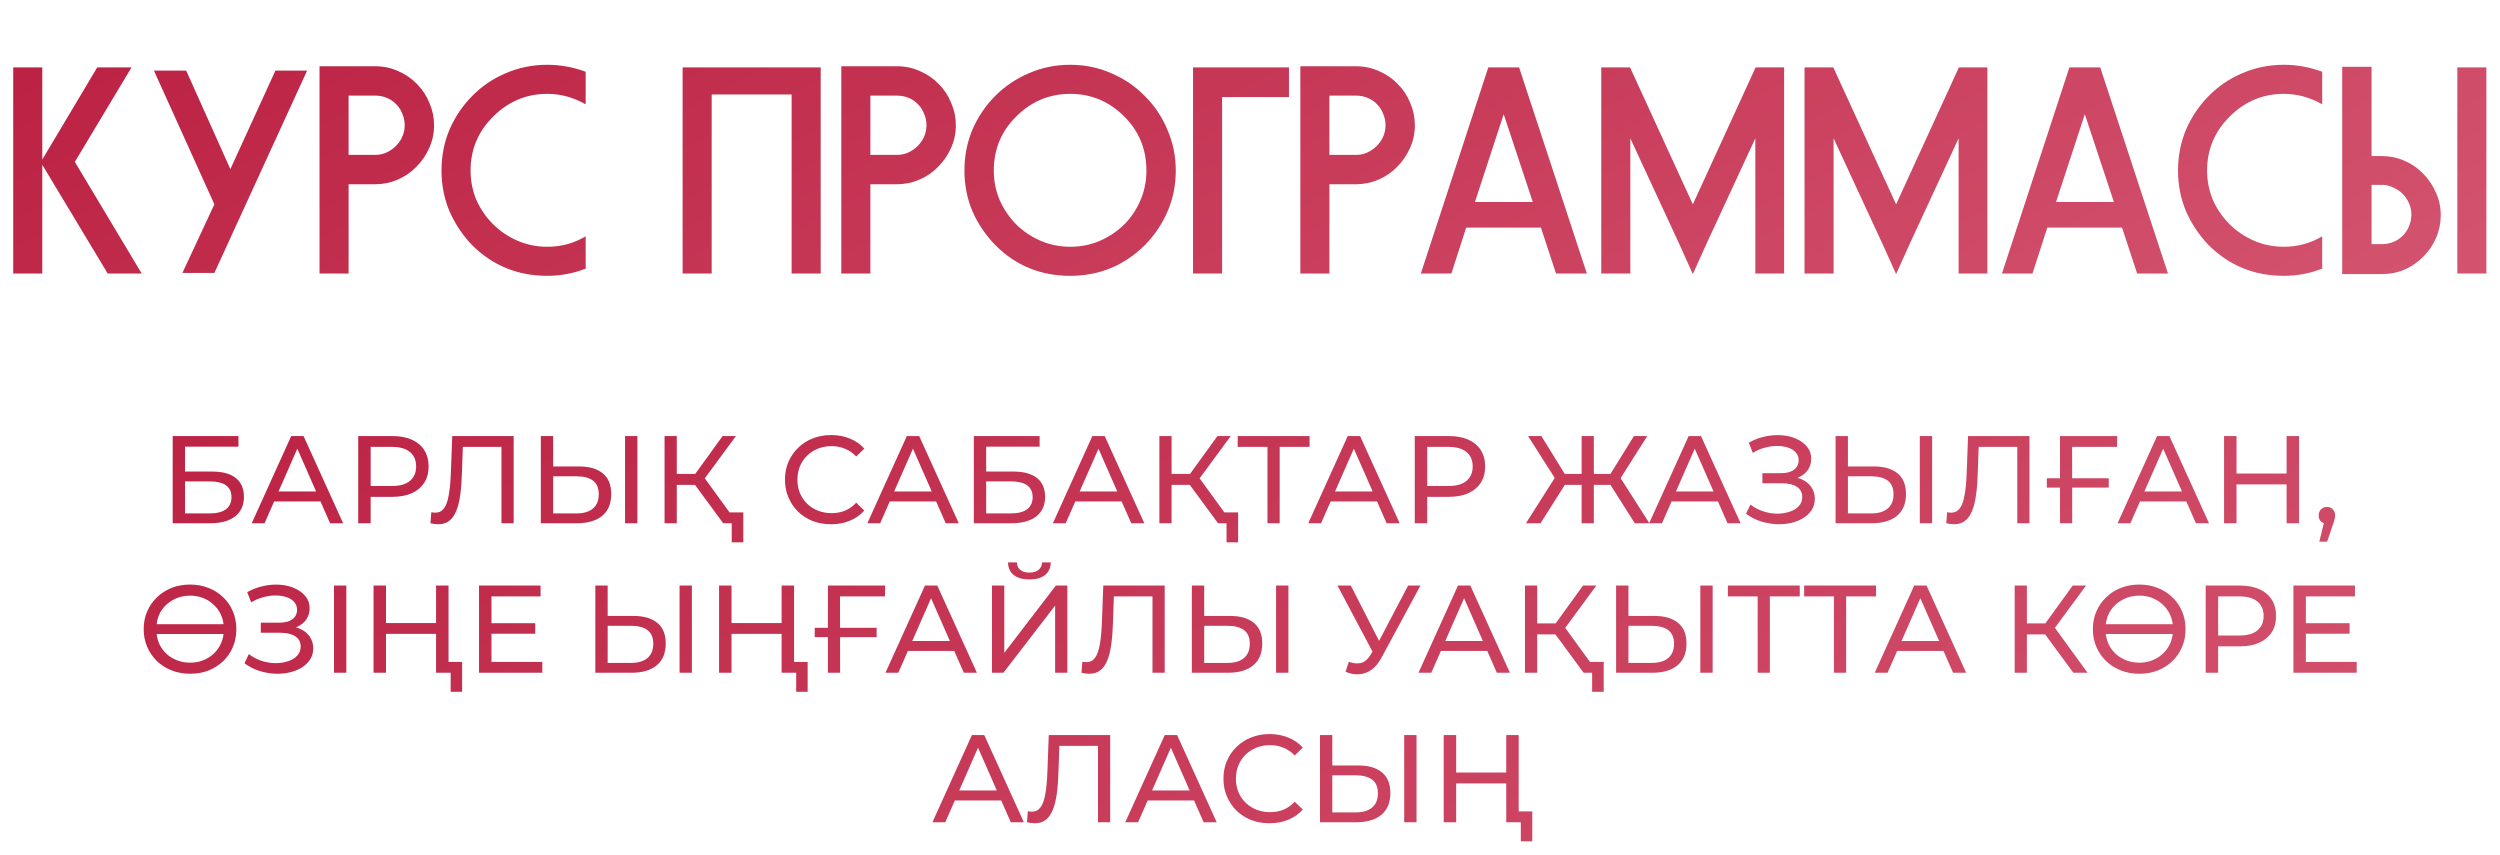
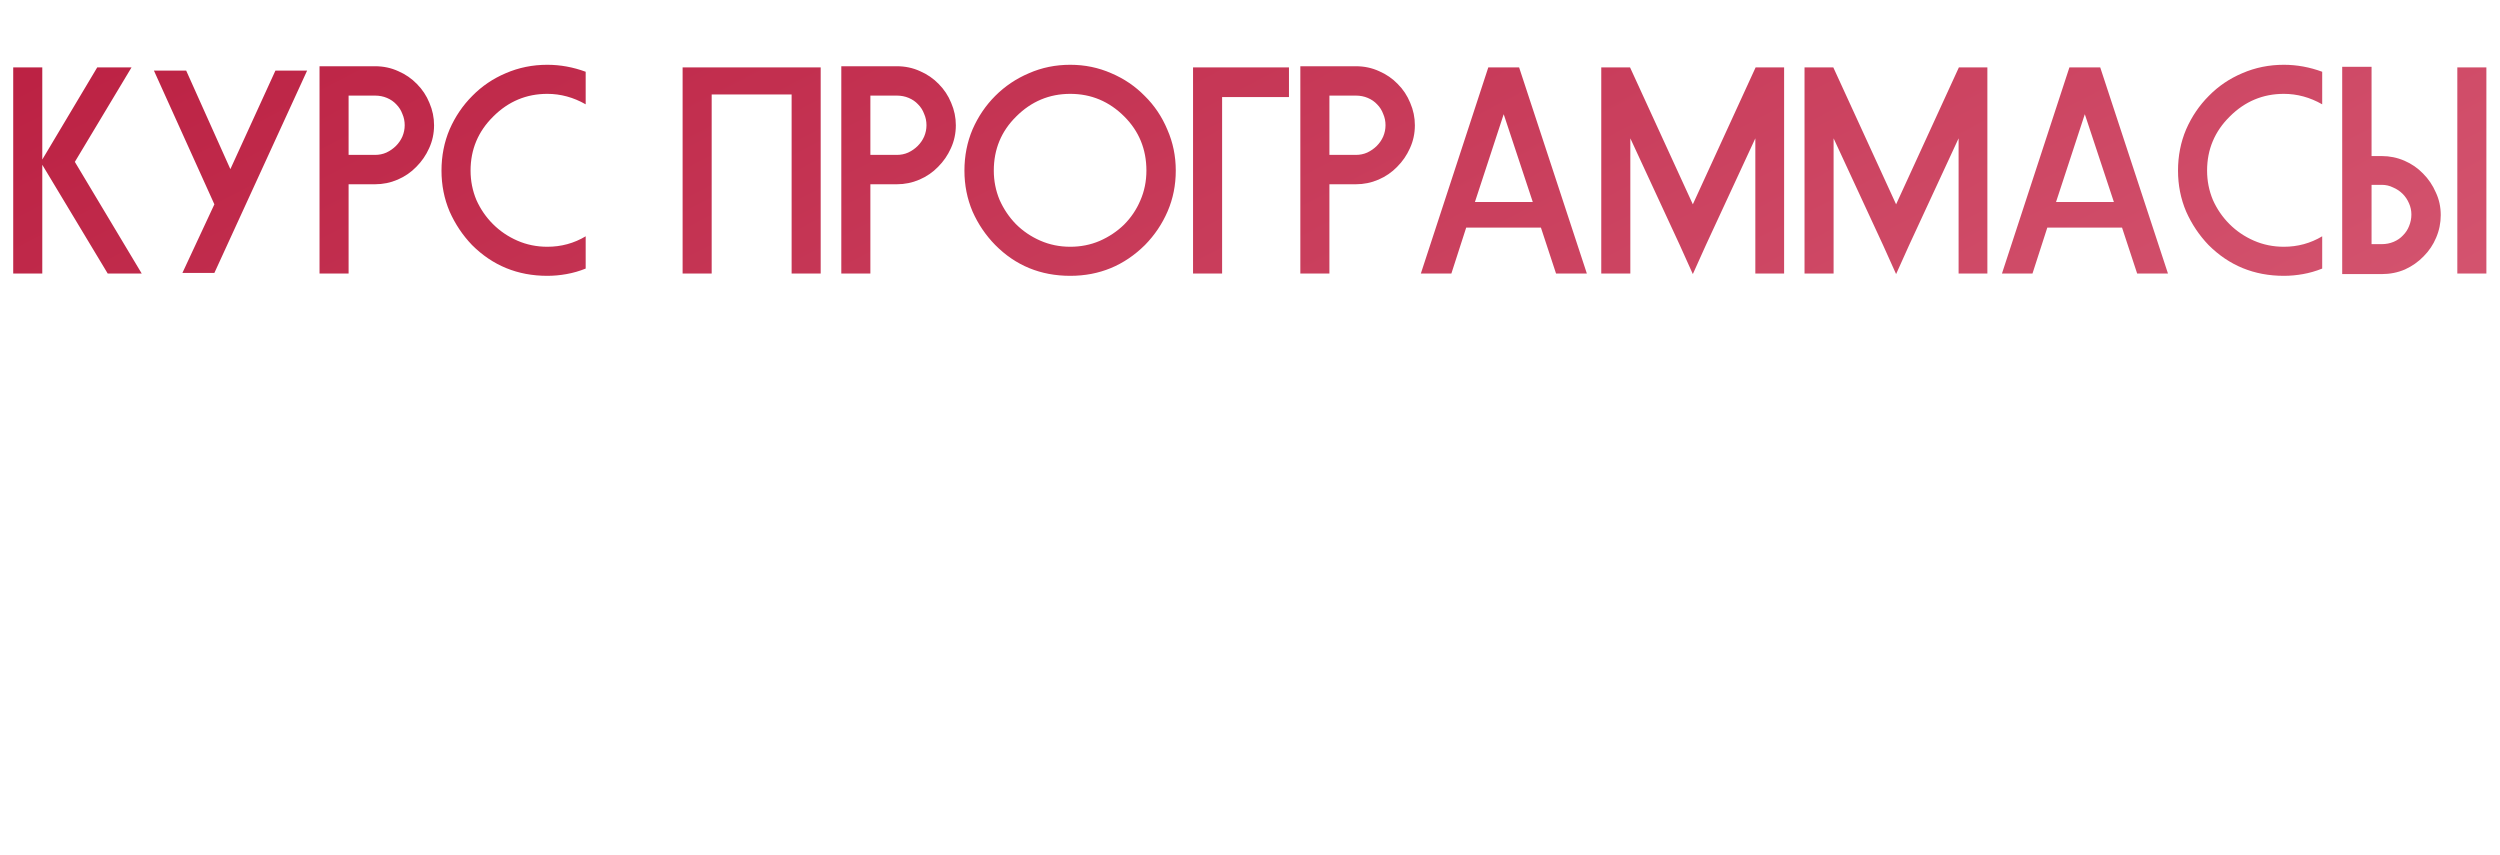
<svg xmlns="http://www.w3.org/2000/svg" width="301" height="103" viewBox="0 0 301 103" fill="none">
  <path d="M15.836 8.115L9.011 19.49L17.061 32.93H12.966L5.091 19.84V32.93H1.591V8.115H5.091V19.21L11.706 8.115H15.836ZM21.962 32.86L25.811 24.6L18.532 8.5H22.416L27.736 20.365L33.161 8.5H36.977L25.811 32.86H21.962ZM41.971 18.65H45.156C45.646 18.65 46.101 18.557 46.521 18.37C46.964 18.16 47.349 17.892 47.676 17.565C48.002 17.238 48.259 16.865 48.446 16.445C48.632 16.002 48.726 15.547 48.726 15.08C48.726 14.59 48.632 14.135 48.446 13.715C48.282 13.272 48.037 12.887 47.711 12.56C47.407 12.233 47.034 11.977 46.591 11.79C46.147 11.603 45.669 11.51 45.156 11.51H41.971V18.65ZM41.971 22.185V32.93H38.471V7.975H45.156C46.159 7.975 47.092 8.173 47.956 8.57C48.819 8.943 49.566 9.457 50.196 10.11C50.849 10.763 51.351 11.522 51.701 12.385C52.074 13.248 52.261 14.147 52.261 15.08C52.261 16.06 52.062 16.982 51.666 17.845C51.292 18.685 50.779 19.432 50.126 20.085C49.496 20.738 48.749 21.252 47.886 21.625C47.022 21.998 46.112 22.185 45.156 22.185H41.971ZM65.896 7.8C67.459 7.8 68.999 8.08 70.516 8.64V12.56C69.046 11.72 67.506 11.3 65.896 11.3C63.376 11.3 61.206 12.21 59.386 14.03C57.566 15.827 56.656 17.997 56.656 20.54C56.656 21.777 56.889 22.955 57.356 24.075C57.846 25.172 58.511 26.14 59.351 26.98C60.191 27.82 61.171 28.485 62.291 28.975C63.411 29.465 64.612 29.71 65.896 29.71C67.576 29.71 69.116 29.29 70.516 28.45V32.335C69.769 32.638 68.999 32.86 68.206 33C67.436 33.14 66.666 33.21 65.896 33.21C62.326 33.21 59.304 31.973 56.831 29.5C55.711 28.333 54.812 26.992 54.136 25.475C53.482 23.935 53.156 22.29 53.156 20.54C53.156 18.767 53.482 17.11 54.136 15.57C54.812 14.03 55.722 12.688 56.866 11.545C58.009 10.378 59.351 9.468 60.891 8.815C62.454 8.138 64.122 7.8 65.896 7.8ZM98.811 8.115V32.93H95.311V11.37H85.686V32.93H82.186V8.115H98.811ZM104.793 18.65H107.978C108.468 18.65 108.923 18.557 109.343 18.37C109.786 18.16 110.171 17.892 110.498 17.565C110.825 17.238 111.081 16.865 111.268 16.445C111.455 16.002 111.548 15.547 111.548 15.08C111.548 14.59 111.455 14.135 111.268 13.715C111.105 13.272 110.86 12.887 110.533 12.56C110.23 12.233 109.856 11.977 109.413 11.79C108.97 11.603 108.491 11.51 107.978 11.51H104.793V18.65ZM104.793 22.185V32.93H101.293V7.975H107.978C108.981 7.975 109.915 8.173 110.778 8.57C111.641 8.943 112.388 9.457 113.018 10.11C113.671 10.763 114.173 11.522 114.523 12.385C114.896 13.248 115.083 14.147 115.083 15.08C115.083 16.06 114.885 16.982 114.488 17.845C114.115 18.685 113.601 19.432 112.948 20.085C112.318 20.738 111.571 21.252 110.708 21.625C109.845 21.998 108.935 22.185 107.978 22.185H104.793ZM128.858 7.8C130.608 7.8 132.253 8.138 133.793 8.815C135.333 9.468 136.674 10.378 137.818 11.545C138.984 12.688 139.894 14.042 140.548 15.605C141.225 17.145 141.563 18.79 141.563 20.54C141.563 22.29 141.236 23.923 140.583 25.44C139.93 26.957 139.02 28.31 137.853 29.5C135.356 31.973 132.358 33.21 128.858 33.21C125.288 33.21 122.278 31.973 119.828 29.5C118.684 28.333 117.774 26.992 117.098 25.475C116.444 23.935 116.118 22.29 116.118 20.54C116.118 18.767 116.444 17.11 117.098 15.57C117.774 14.03 118.684 12.688 119.828 11.545C120.994 10.378 122.348 9.468 123.888 8.815C125.428 8.138 127.084 7.8 128.858 7.8ZM135.368 14.03C133.548 12.21 131.378 11.3 128.858 11.3C126.338 11.3 124.168 12.21 122.348 14.03C120.551 15.803 119.653 17.973 119.653 20.54C119.653 21.777 119.886 22.955 120.353 24.075C120.843 25.172 121.496 26.14 122.313 26.98C123.153 27.82 124.133 28.485 125.253 28.975C126.373 29.465 127.574 29.71 128.858 29.71C130.118 29.71 131.296 29.477 132.393 29.01C133.513 28.52 134.493 27.867 135.333 27.05C136.173 26.21 136.826 25.242 137.293 24.145C137.783 23.025 138.028 21.823 138.028 20.54C138.028 17.973 137.141 15.803 135.368 14.03ZM143.642 32.93V8.115H155.192V11.685H147.142V32.93H143.642ZM160.061 18.65H163.246C163.736 18.65 164.191 18.557 164.611 18.37C165.055 18.16 165.44 17.892 165.766 17.565C166.093 17.238 166.35 16.865 166.536 16.445C166.723 16.002 166.816 15.547 166.816 15.08C166.816 14.59 166.723 14.135 166.536 13.715C166.373 13.272 166.128 12.887 165.801 12.56C165.498 12.233 165.125 11.977 164.681 11.79C164.238 11.603 163.76 11.51 163.246 11.51H160.061V18.65ZM160.061 22.185V32.93H156.561V7.975H163.246C164.25 7.975 165.183 8.173 166.046 8.57C166.91 8.943 167.656 9.457 168.286 10.11C168.94 10.763 169.441 11.522 169.791 12.385C170.165 13.248 170.351 14.147 170.351 15.08C170.351 16.06 170.153 16.982 169.756 17.845C169.383 18.685 168.87 19.432 168.216 20.085C167.586 20.738 166.84 21.252 165.976 21.625C165.113 21.998 164.203 22.185 163.246 22.185H160.061ZM171.071 32.93L179.191 8.115H182.901L191.056 32.93H187.346L185.526 27.4H176.531L174.746 32.93H171.071ZM181.046 13.75L177.581 24.32H184.546L181.046 13.75ZM192.792 32.93V8.115H196.257L203.817 24.6L211.377 8.115H214.807V32.93H211.342V16.655L205.392 29.5L203.817 33L202.242 29.5L196.292 16.655V32.93H192.792ZM217.265 32.93V8.115H220.73L228.29 24.6L235.85 8.115H239.28V32.93H235.815V16.655L229.865 29.5L228.29 33L226.715 29.5L220.765 16.655V32.93H217.265ZM241.037 32.93L249.157 8.115H252.867L261.022 32.93H257.312L255.492 27.4H246.497L244.712 32.93H241.037ZM251.012 13.75L247.547 24.32H254.512L251.012 13.75ZM274.973 7.8C276.536 7.8 278.076 8.08 279.593 8.64V12.56C278.123 11.72 276.583 11.3 274.973 11.3C272.453 11.3 270.283 12.21 268.463 14.03C266.643 15.827 265.733 17.997 265.733 20.54C265.733 21.777 265.966 22.955 266.433 24.075C266.923 25.172 267.588 26.14 268.428 26.98C269.268 27.82 270.248 28.485 271.368 28.975C272.488 29.465 273.689 29.71 274.973 29.71C276.653 29.71 278.193 29.29 279.593 28.45V32.335C278.846 32.638 278.076 32.86 277.283 33C276.513 33.14 275.743 33.21 274.973 33.21C271.403 33.21 268.381 31.973 265.908 29.5C264.788 28.333 263.889 26.992 263.213 25.475C262.559 23.935 262.233 22.29 262.233 20.54C262.233 18.767 262.559 17.11 263.213 15.57C263.889 14.03 264.799 12.688 265.943 11.545C267.086 10.378 268.428 9.468 269.968 8.815C271.531 8.138 273.199 7.8 274.973 7.8ZM286.761 18.79C287.718 18.79 288.628 18.977 289.491 19.35C290.354 19.723 291.101 20.237 291.731 20.89C292.384 21.543 292.898 22.302 293.271 23.165C293.668 24.005 293.866 24.915 293.866 25.895C293.866 26.852 293.679 27.762 293.306 28.625C292.956 29.465 292.454 30.212 291.801 30.865C291.171 31.518 290.424 32.043 289.561 32.44C288.698 32.813 287.764 33 286.761 33H282.001V8.045H285.536V18.79H286.761ZM285.536 29.395H286.761C287.274 29.395 287.753 29.302 288.196 29.115C288.639 28.928 289.013 28.672 289.316 28.345C289.643 28.018 289.888 27.645 290.051 27.225C290.238 26.782 290.331 26.315 290.331 25.825C290.331 25.358 290.238 24.915 290.051 24.495C289.864 24.052 289.608 23.667 289.281 23.34C288.954 23.013 288.569 22.757 288.126 22.57C287.706 22.36 287.251 22.255 286.761 22.255H285.536V29.395ZM299.361 8.115V32.93H295.861V8.115H299.361Z" fill="url(#paint0_linear_136_130)" />
-   <path d="M20.79 63V52.5H28.71V53.775H22.275V56.775H25.545C26.795 56.775 27.745 57.035 28.395 57.555C29.045 58.075 29.37 58.83 29.37 59.82C29.37 60.84 29.015 61.625 28.305 62.175C27.605 62.725 26.6 63 25.29 63H20.79ZM22.275 61.815H25.23C26.1 61.815 26.755 61.65 27.195 61.32C27.645 60.99 27.87 60.5 27.87 59.85C27.87 58.59 26.99 57.96 25.23 57.96H22.275V61.815ZM30.306 63L35.062 52.5H36.547L41.316 63H39.742L35.496 53.34H36.096L31.852 63H30.306ZM32.331 60.375L32.736 59.175H38.647L39.081 60.375H32.331ZM43.129 63V52.5H47.224C48.144 52.5 48.929 52.645 49.579 52.935C50.229 53.225 50.729 53.645 51.079 54.195C51.429 54.745 51.604 55.4 51.604 56.16C51.604 56.92 51.429 57.575 51.079 58.125C50.729 58.665 50.229 59.085 49.579 59.385C48.929 59.675 48.144 59.82 47.224 59.82H43.954L44.629 59.115V63H43.129ZM44.629 59.265L43.954 58.515H47.179C48.139 58.515 48.864 58.31 49.354 57.9C49.854 57.49 50.104 56.91 50.104 56.16C50.104 55.41 49.854 54.83 49.354 54.42C48.864 54.01 48.139 53.805 47.179 53.805H43.954L44.629 53.055V59.265ZM52.77 63.12C52.62 63.12 52.47 63.11 52.32 63.09C52.17 63.07 52.005 63.04 51.825 63L51.93 61.665C52.09 61.705 52.25 61.725 52.41 61.725C52.85 61.725 53.2 61.55 53.46 61.2C53.72 60.85 53.91 60.32 54.03 59.61C54.16 58.9 54.245 58.005 54.285 56.925L54.45 52.5H61.845V63H60.375V53.415L60.735 53.805H55.41L55.74 53.4L55.62 56.88C55.59 57.92 55.52 58.83 55.41 59.61C55.3 60.39 55.135 61.04 54.915 61.56C54.695 62.08 54.41 62.47 54.06 62.73C53.72 62.99 53.29 63.12 52.77 63.12ZM69.721 56.16C70.961 56.16 71.916 56.44 72.586 57C73.256 57.55 73.591 58.375 73.591 59.475C73.591 60.635 73.226 61.515 72.496 62.115C71.776 62.705 70.761 63 69.451 63H65.116V52.5H66.601V56.16H69.721ZM69.391 61.815C70.261 61.815 70.926 61.62 71.386 61.23C71.856 60.84 72.091 60.265 72.091 59.505C72.091 58.765 71.861 58.22 71.401 57.87C70.941 57.52 70.271 57.345 69.391 57.345H66.601V61.815H69.391ZM75.256 63V52.5H76.741V63H75.256ZM87.078 63L83.268 57.825L84.483 57.075L88.788 63H87.078ZM80.013 63V52.5H81.483V63H80.013ZM81.033 58.38V57.06H84.438V58.38H81.033ZM84.618 57.915L83.238 57.705L87.003 52.5H88.608L84.618 57.915ZM88.098 65.295V62.61L88.473 63H87.078V61.695H89.493V65.295H88.098ZM100.06 63.12C99.26 63.12 98.52 62.99 97.84 62.73C97.17 62.46 96.585 62.085 96.085 61.605C95.595 61.115 95.21 60.545 94.93 59.895C94.65 59.245 94.51 58.53 94.51 57.75C94.51 56.97 94.65 56.255 94.93 55.605C95.21 54.955 95.6 54.39 96.1 53.91C96.6 53.42 97.185 53.045 97.855 52.785C98.535 52.515 99.275 52.38 100.075 52.38C100.885 52.38 101.63 52.52 102.31 52.8C103 53.07 103.585 53.475 104.065 54.015L103.09 54.96C102.69 54.54 102.24 54.23 101.74 54.03C101.24 53.82 100.705 53.715 100.135 53.715C99.545 53.715 98.995 53.815 98.485 54.015C97.985 54.215 97.55 54.495 97.18 54.855C96.81 55.215 96.52 55.645 96.31 56.145C96.11 56.635 96.01 57.17 96.01 57.75C96.01 58.33 96.11 58.87 96.31 59.37C96.52 59.86 96.81 60.285 97.18 60.645C97.55 61.005 97.985 61.285 98.485 61.485C98.995 61.685 99.545 61.785 100.135 61.785C100.705 61.785 101.24 61.685 101.74 61.485C102.24 61.275 102.69 60.955 103.09 60.525L104.065 61.47C103.585 62.01 103 62.42 102.31 62.7C101.63 62.98 100.88 63.12 100.06 63.12ZM104.428 63L109.183 52.5H110.668L115.438 63H113.863L109.618 53.34H110.218L105.973 63H104.428ZM106.453 60.375L106.858 59.175H112.768L113.203 60.375H106.453ZM117.25 63V52.5H125.17V53.775H118.735V56.775H122.005C123.255 56.775 124.205 57.035 124.855 57.555C125.505 58.075 125.83 58.83 125.83 59.82C125.83 60.84 125.475 61.625 124.765 62.175C124.065 62.725 123.06 63 121.75 63H117.25ZM118.735 61.815H121.69C122.56 61.815 123.215 61.65 123.655 61.32C124.105 60.99 124.33 60.5 124.33 59.85C124.33 58.59 123.45 57.96 121.69 57.96H118.735V61.815ZM126.766 63L131.521 52.5H133.006L137.776 63H136.201L131.956 53.34H132.556L128.311 63H126.766ZM128.791 60.375L129.196 59.175H135.106L135.541 60.375H128.791ZM146.654 63L142.844 57.825L144.059 57.075L148.364 63H146.654ZM139.589 63V52.5H141.059V63H139.589ZM140.609 58.38V57.06H144.014V58.38H140.609ZM144.194 57.915L142.814 57.705L146.579 52.5H148.184L144.194 57.915ZM147.674 65.295V62.61L148.049 63H146.654V61.695H149.069V65.295H147.674ZM152.603 63V53.415L152.978 53.805H149.018V52.5H157.673V53.805H153.713L154.073 53.415V63H152.603ZM157.513 63L162.268 52.5H163.753L168.523 63H166.948L162.703 53.34H163.303L159.058 63H157.513ZM159.538 60.375L159.943 59.175H165.853L166.288 60.375H159.538ZM170.336 63V52.5H174.431C175.351 52.5 176.136 52.645 176.786 52.935C177.436 53.225 177.936 53.645 178.286 54.195C178.636 54.745 178.811 55.4 178.811 56.16C178.811 56.92 178.636 57.575 178.286 58.125C177.936 58.665 177.436 59.085 176.786 59.385C176.136 59.675 175.351 59.82 174.431 59.82H171.161L171.836 59.115V63H170.336ZM171.836 59.265L171.161 58.515H174.386C175.346 58.515 176.071 58.31 176.561 57.9C177.061 57.49 177.311 56.91 177.311 56.16C177.311 55.41 177.061 54.83 176.561 54.42C176.071 54.01 175.346 53.805 174.386 53.805H171.161L171.836 53.055V59.265ZM196.832 63L193.547 57.825L194.807 57.075L198.587 63H196.832ZM191.447 58.38V57.06H194.522V58.38H191.447ZM194.897 57.915L193.502 57.705L196.727 52.5H198.332L194.897 57.915ZM185.477 63H183.722L187.487 57.075L188.762 57.825L185.477 63ZM191.897 63H190.427V52.5H191.897V63ZM190.877 58.38H187.787V57.06H190.877V58.38ZM187.427 57.915L183.977 52.5H185.582L188.792 57.705L187.427 57.915ZM198.558 63L203.313 52.5H204.798L209.568 63H207.993L203.748 53.34H204.348L200.103 63H198.558ZM200.583 60.375L200.988 59.175H206.898L207.333 60.375H200.583ZM210.226 61.86L210.751 60.75C211.211 61.11 211.716 61.38 212.266 61.56C212.826 61.74 213.381 61.835 213.931 61.845C214.481 61.845 214.986 61.77 215.446 61.62C215.916 61.47 216.291 61.245 216.571 60.945C216.851 60.645 216.991 60.275 216.991 59.835C216.991 59.295 216.771 58.885 216.331 58.605C215.901 58.325 215.301 58.185 214.531 58.185H212.191V56.97H214.426C215.096 56.97 215.616 56.835 215.986 56.565C216.366 56.285 216.556 55.9 216.556 55.41C216.556 55.04 216.441 54.73 216.211 54.48C215.991 54.22 215.686 54.025 215.296 53.895C214.916 53.765 214.481 53.7 213.991 53.7C213.511 53.69 213.016 53.755 212.506 53.895C211.996 54.025 211.506 54.235 211.036 54.525L210.556 53.295C211.196 52.935 211.861 52.685 212.551 52.545C213.251 52.395 213.926 52.35 214.576 52.41C215.226 52.46 215.811 52.61 216.331 52.86C216.861 53.1 217.281 53.42 217.591 53.82C217.911 54.21 218.071 54.68 218.071 55.23C218.071 55.73 217.941 56.175 217.681 56.565C217.421 56.945 217.061 57.24 216.601 57.45C216.141 57.65 215.606 57.75 214.996 57.75L215.056 57.345C215.756 57.345 216.361 57.46 216.871 57.69C217.391 57.91 217.791 58.225 218.071 58.635C218.361 59.045 218.506 59.52 218.506 60.06C218.506 60.57 218.376 61.025 218.116 61.425C217.856 61.815 217.501 62.145 217.051 62.415C216.611 62.675 216.106 62.865 215.536 62.985C214.976 63.105 214.386 63.145 213.766 63.105C213.146 63.065 212.531 62.945 211.921 62.745C211.321 62.545 210.756 62.25 210.226 61.86ZM225.61 56.16C226.85 56.16 227.805 56.44 228.475 57C229.145 57.55 229.48 58.375 229.48 59.475C229.48 60.635 229.115 61.515 228.385 62.115C227.665 62.705 226.65 63 225.34 63H221.005V52.5H222.49V56.16H225.61ZM225.28 61.815C226.15 61.815 226.815 61.62 227.275 61.23C227.745 60.84 227.98 60.265 227.98 59.505C227.98 58.765 227.75 58.22 227.29 57.87C226.83 57.52 226.16 57.345 225.28 57.345H222.49V61.815H225.28ZM231.145 63V52.5H232.63V63H231.145ZM235.275 63.12C235.125 63.12 234.975 63.11 234.825 63.09C234.675 63.07 234.51 63.04 234.33 63L234.435 61.665C234.595 61.705 234.755 61.725 234.915 61.725C235.355 61.725 235.705 61.55 235.965 61.2C236.225 60.85 236.415 60.32 236.535 59.61C236.665 58.9 236.75 58.005 236.79 56.925L236.955 52.5H244.35V63H242.88V53.415L243.24 53.805H237.915L238.245 53.4L238.125 56.88C238.095 57.92 238.025 58.83 237.915 59.61C237.805 60.39 237.64 61.04 237.42 61.56C237.2 62.08 236.915 62.47 236.565 62.73C236.225 62.99 235.795 63.12 235.275 63.12ZM246.436 58.71V57.585H253.891V58.71H246.436ZM248.026 63V52.5H254.911L254.896 53.805H249.121L249.481 53.43L249.496 63H248.026ZM254.955 63L259.71 52.5H261.195L265.965 63H264.39L260.145 53.34H260.745L256.5 63H254.955ZM256.98 60.375L257.385 59.175H263.295L263.73 60.375H256.98ZM275.307 52.5H276.807V63H275.307V52.5ZM269.277 63H267.777V52.5H269.277V63ZM275.442 58.32H269.127V57.015H275.442V58.32ZM279.242 65.22L279.992 62.19L280.187 63.06C279.897 63.06 279.652 62.97 279.452 62.79C279.262 62.61 279.167 62.365 279.167 62.055C279.167 61.755 279.262 61.51 279.452 61.32C279.652 61.13 279.892 61.035 280.172 61.035C280.462 61.035 280.697 61.135 280.877 61.335C281.057 61.525 281.147 61.765 281.147 62.055C281.147 62.155 281.137 62.255 281.117 62.355C281.107 62.445 281.082 62.555 281.042 62.685C281.012 62.805 280.962 62.955 280.892 63.135L280.187 65.22H279.242ZM22.893 70.38C23.693 70.38 24.428 70.515 25.098 70.785C25.778 71.045 26.368 71.42 26.868 71.91C27.378 72.39 27.768 72.955 28.038 73.605C28.318 74.255 28.458 74.97 28.458 75.75C28.458 76.53 28.318 77.245 28.038 77.895C27.768 78.545 27.378 79.115 26.868 79.605C26.368 80.085 25.778 80.46 25.098 80.73C24.428 80.99 23.693 81.12 22.893 81.12C22.083 81.12 21.338 80.985 20.658 80.715C19.978 80.445 19.388 80.07 18.888 79.59C18.388 79.1 17.998 78.53 17.718 77.88C17.438 77.23 17.298 76.52 17.298 75.75C17.298 74.98 17.438 74.27 17.718 73.62C17.998 72.97 18.388 72.405 18.888 71.925C19.388 71.435 19.978 71.055 20.658 70.785C21.338 70.515 22.083 70.38 22.893 70.38ZM22.893 71.715C22.363 71.715 21.863 71.8 21.393 71.97C20.933 72.14 20.523 72.38 20.163 72.69C19.803 72.99 19.508 73.35 19.278 73.77C19.058 74.19 18.918 74.65 18.858 75.15H26.913C26.853 74.65 26.708 74.19 26.478 73.77C26.248 73.35 25.953 72.99 25.593 72.69C25.243 72.38 24.838 72.14 24.378 71.97C23.918 71.8 23.423 71.715 22.893 71.715ZM22.893 79.785C23.423 79.785 23.918 79.7 24.378 79.53C24.838 79.36 25.243 79.125 25.593 78.825C25.953 78.515 26.248 78.15 26.478 77.73C26.708 77.31 26.853 76.845 26.913 76.335H18.858C18.918 76.845 19.058 77.31 19.278 77.73C19.508 78.15 19.803 78.515 20.163 78.825C20.523 79.125 20.933 79.36 21.393 79.53C21.863 79.7 22.363 79.785 22.893 79.785ZM29.435 79.86L29.96 78.75C30.42 79.11 30.925 79.38 31.475 79.56C32.035 79.74 32.59 79.835 33.14 79.845C33.69 79.845 34.195 79.77 34.655 79.62C35.125 79.47 35.5 79.245 35.78 78.945C36.06 78.645 36.2 78.275 36.2 77.835C36.2 77.295 35.98 76.885 35.54 76.605C35.11 76.325 34.51 76.185 33.74 76.185H31.4V74.97H33.635C34.305 74.97 34.825 74.835 35.195 74.565C35.575 74.285 35.765 73.9 35.765 73.41C35.765 73.04 35.65 72.73 35.42 72.48C35.2 72.22 34.895 72.025 34.505 71.895C34.125 71.765 33.69 71.7 33.2 71.7C32.72 71.69 32.225 71.755 31.715 71.895C31.205 72.025 30.715 72.235 30.245 72.525L29.765 71.295C30.405 70.935 31.07 70.685 31.76 70.545C32.46 70.395 33.135 70.35 33.785 70.41C34.435 70.46 35.02 70.61 35.54 70.86C36.07 71.1 36.49 71.42 36.8 71.82C37.12 72.21 37.28 72.68 37.28 73.23C37.28 73.73 37.15 74.175 36.89 74.565C36.63 74.945 36.27 75.24 35.81 75.45C35.35 75.65 34.815 75.75 34.205 75.75L34.265 75.345C34.965 75.345 35.57 75.46 36.08 75.69C36.6 75.91 37 76.225 37.28 76.635C37.57 77.045 37.715 77.52 37.715 78.06C37.715 78.57 37.585 79.025 37.325 79.425C37.065 79.815 36.71 80.145 36.26 80.415C35.82 80.675 35.315 80.865 34.745 80.985C34.185 81.105 33.595 81.145 32.975 81.105C32.355 81.065 31.74 80.945 31.13 80.745C30.53 80.545 29.965 80.25 29.435 79.86ZM40.214 81V70.5H41.699V81H40.214ZM52.504 70.5H54.004V81H52.504V70.5ZM46.474 81H44.974V70.5H46.474V81ZM52.639 76.32H46.324V75.015H52.639V76.32ZM54.259 83.295V80.61L54.634 81H52.564V79.695H55.639V83.295H54.259ZM59.04 75.03H64.44V76.305H59.04V75.03ZM59.175 79.695H65.295V81H57.675V70.5H65.085V71.805H59.175V79.695ZM76.284 74.16C77.523 74.16 78.478 74.44 79.148 75C79.819 75.55 80.153 76.375 80.153 77.475C80.153 78.635 79.788 79.515 79.058 80.115C78.338 80.705 77.323 81 76.013 81H71.678V70.5H73.163V74.16H76.284ZM75.954 79.815C76.823 79.815 77.489 79.62 77.948 79.23C78.418 78.84 78.653 78.265 78.653 77.505C78.653 76.765 78.424 76.22 77.963 75.87C77.504 75.52 76.834 75.345 75.954 75.345H73.163V79.815H75.954ZM81.819 81V70.5H83.303V81H81.819ZM94.106 70.5H95.606V81H94.106V70.5ZM88.076 81H86.576V70.5H88.076V81ZM94.241 76.32H87.926V75.015H94.241V76.32ZM95.861 83.295V80.61L96.236 81H94.166V79.695H97.241V83.295H95.861ZM98.091 76.71V75.585H105.546V76.71H98.091ZM99.681 81V70.5H106.566L106.551 71.805H100.776L101.136 71.43L101.151 81H99.681ZM106.61 81L111.365 70.5H112.85L117.62 81H116.045L111.8 71.34H112.4L108.155 81H106.61ZM108.635 78.375L109.04 77.175H114.95L115.385 78.375H108.635ZM119.432 81V70.5H120.917V78.6L127.127 70.5H128.507V81H127.037V72.915L120.812 81H119.432ZM123.947 69.765C123.127 69.765 122.492 69.585 122.042 69.225C121.602 68.865 121.377 68.36 121.367 67.71H122.432C122.442 68.1 122.582 68.405 122.852 68.625C123.122 68.835 123.487 68.94 123.947 68.94C124.397 68.94 124.757 68.835 125.027 68.625C125.307 68.405 125.452 68.1 125.462 67.71H126.512C126.502 68.36 126.272 68.865 125.822 69.225C125.382 69.585 124.757 69.765 123.947 69.765ZM131.154 81.12C131.004 81.12 130.854 81.11 130.704 81.09C130.554 81.07 130.389 81.04 130.209 81L130.314 79.665C130.474 79.705 130.634 79.725 130.794 79.725C131.234 79.725 131.584 79.55 131.844 79.2C132.104 78.85 132.294 78.32 132.414 77.61C132.544 76.9 132.629 76.005 132.669 74.925L132.834 70.5H140.229V81H138.759V71.415L139.119 71.805H133.794L134.124 71.4L134.004 74.88C133.974 75.92 133.904 76.83 133.794 77.61C133.684 78.39 133.519 79.04 133.299 79.56C133.079 80.08 132.794 80.47 132.444 80.73C132.104 80.99 131.674 81.12 131.154 81.12ZM148.105 74.16C149.345 74.16 150.3 74.44 150.97 75C151.64 75.55 151.975 76.375 151.975 77.475C151.975 78.635 151.61 79.515 150.88 80.115C150.16 80.705 149.145 81 147.835 81H143.5V70.5H144.985V74.16H148.105ZM147.775 79.815C148.645 79.815 149.31 79.62 149.77 79.23C150.24 78.84 150.475 78.265 150.475 77.505C150.475 76.765 150.245 76.22 149.785 75.87C149.325 75.52 148.655 75.345 147.775 75.345H144.985V79.815H147.775ZM153.64 81V70.5H155.125V81H153.64ZM162.396 79.68C162.916 79.87 163.396 79.92 163.836 79.83C164.276 79.73 164.671 79.395 165.021 78.825L165.531 78.015L165.681 77.85L169.536 70.5H171.021L166.356 79.14C166.006 79.8 165.596 80.3 165.126 80.64C164.666 80.97 164.166 81.15 163.626 81.18C163.096 81.22 162.556 81.12 162.006 80.88L162.396 79.68ZM165.636 79.185L161.031 70.5H162.636L166.461 77.985L165.636 79.185ZM170.785 81L175.54 70.5H177.025L181.795 81H180.22L175.975 71.34H176.575L172.33 81H170.785ZM172.81 78.375L173.215 77.175H179.125L179.56 78.375H172.81ZM190.672 81L186.862 75.825L188.077 75.075L192.382 81H190.672ZM183.607 81V70.5H185.077V81H183.607ZM184.627 76.38V75.06H188.032V76.38H184.627ZM188.212 75.915L186.832 75.705L190.597 70.5H192.202L188.212 75.915ZM191.692 83.295V80.61L192.067 81H190.672V79.695H193.087V83.295H191.692ZM199.184 74.16C200.424 74.16 201.379 74.44 202.049 75C202.719 75.55 203.054 76.375 203.054 77.475C203.054 78.635 202.689 79.515 201.959 80.115C201.239 80.705 200.224 81 198.914 81H194.579V70.5H196.064V74.16H199.184ZM198.854 79.815C199.724 79.815 200.389 79.62 200.849 79.23C201.319 78.84 201.554 78.265 201.554 77.505C201.554 76.765 201.324 76.22 200.864 75.87C200.404 75.52 199.734 75.345 198.854 75.345H196.064V79.815H198.854ZM204.719 81V70.5H206.204V81H204.719ZM211.621 81V71.415L211.996 71.805H208.036V70.5H216.691V71.805H212.731L213.091 71.415V81H211.621ZM220.806 81V71.415L221.181 71.805H217.221V70.5H225.876V71.805H221.916L222.276 71.415V81H220.806ZM225.717 81L230.472 70.5H231.957L236.727 81H235.152L230.907 71.34H231.507L227.262 81H225.717ZM227.742 78.375L228.147 77.175H234.057L234.492 78.375H227.742ZM249.632 81L245.822 75.825L247.037 75.075L251.342 81H249.632ZM242.567 81V70.5H244.037V81H242.567ZM243.587 76.38V75.06H246.992V76.38H243.587ZM247.172 75.915L245.792 75.705L249.557 70.5H251.162L247.172 75.915ZM257.575 70.38C258.375 70.38 259.11 70.515 259.78 70.785C260.46 71.045 261.05 71.42 261.55 71.91C262.06 72.39 262.45 72.955 262.72 73.605C263 74.255 263.14 74.97 263.14 75.75C263.14 76.53 263 77.245 262.72 77.895C262.45 78.545 262.06 79.115 261.55 79.605C261.05 80.085 260.46 80.46 259.78 80.73C259.11 80.99 258.375 81.12 257.575 81.12C256.765 81.12 256.02 80.985 255.34 80.715C254.66 80.445 254.07 80.07 253.57 79.59C253.07 79.1 252.68 78.53 252.4 77.88C252.12 77.23 251.98 76.52 251.98 75.75C251.98 74.98 252.12 74.27 252.4 73.62C252.68 72.97 253.07 72.405 253.57 71.925C254.07 71.435 254.66 71.055 255.34 70.785C256.02 70.515 256.765 70.38 257.575 70.38ZM257.575 71.715C257.045 71.715 256.545 71.8 256.075 71.97C255.615 72.14 255.205 72.38 254.845 72.69C254.485 72.99 254.19 73.35 253.96 73.77C253.74 74.19 253.6 74.65 253.54 75.15H261.595C261.535 74.65 261.39 74.19 261.16 73.77C260.93 73.35 260.635 72.99 260.275 72.69C259.925 72.38 259.52 72.14 259.06 71.97C258.6 71.8 258.105 71.715 257.575 71.715ZM257.575 79.785C258.105 79.785 258.6 79.7 259.06 79.53C259.52 79.36 259.925 79.125 260.275 78.825C260.635 78.515 260.93 78.15 261.16 77.73C261.39 77.31 261.535 76.845 261.595 76.335H253.54C253.6 76.845 253.74 77.31 253.96 77.73C254.19 78.15 254.485 78.515 254.845 78.825C255.205 79.125 255.615 79.36 256.075 79.53C256.545 79.7 257.045 79.785 257.575 79.785ZM265.565 81V70.5H269.66C270.58 70.5 271.365 70.645 272.015 70.935C272.665 71.225 273.165 71.645 273.515 72.195C273.865 72.745 274.04 73.4 274.04 74.16C274.04 74.92 273.865 75.575 273.515 76.125C273.165 76.665 272.665 77.085 272.015 77.385C271.365 77.675 270.58 77.82 269.66 77.82H266.39L267.065 77.115V81H265.565ZM267.065 77.265L266.39 76.515H269.615C270.575 76.515 271.3 76.31 271.79 75.9C272.29 75.49 272.54 74.91 272.54 74.16C272.54 73.41 272.29 72.83 271.79 72.42C271.3 72.01 270.575 71.805 269.615 71.805H266.39L267.065 71.055V77.265ZM277.492 75.03H282.892V76.305H277.492V75.03ZM277.627 79.695H283.747V81H276.127V70.5H283.537V71.805H277.627V79.695ZM112.264 99L117.019 88.5H118.504L123.274 99H121.699L117.454 89.34H118.054L113.809 99H112.264ZM114.289 96.375L114.694 95.175H120.604L121.039 96.375H114.289ZM124.592 99.12C124.442 99.12 124.292 99.11 124.142 99.09C123.992 99.07 123.827 99.04 123.647 99L123.752 97.665C123.912 97.705 124.072 97.725 124.232 97.725C124.672 97.725 125.022 97.55 125.282 97.2C125.542 96.85 125.732 96.32 125.852 95.61C125.982 94.9 126.067 94.005 126.107 92.925L126.272 88.5H133.667V99H132.197V89.415L132.557 89.805H127.232L127.562 89.4L127.442 92.88C127.412 93.92 127.342 94.83 127.232 95.61C127.122 96.39 126.957 97.04 126.737 97.56C126.517 98.08 126.232 98.47 125.882 98.73C125.542 98.99 125.112 99.12 124.592 99.12ZM135.482 99L140.237 88.5H141.722L146.492 99H144.917L140.672 89.34H141.272L137.027 99H135.482ZM137.507 96.375L137.912 95.175H143.822L144.257 96.375H137.507ZM152.853 99.12C152.053 99.12 151.313 98.99 150.633 98.73C149.963 98.46 149.378 98.085 148.878 97.605C148.388 97.115 148.003 96.545 147.723 95.895C147.443 95.245 147.303 94.53 147.303 93.75C147.303 92.97 147.443 92.255 147.723 91.605C148.003 90.955 148.393 90.39 148.893 89.91C149.393 89.42 149.978 89.045 150.648 88.785C151.328 88.515 152.068 88.38 152.868 88.38C153.678 88.38 154.423 88.52 155.103 88.8C155.793 89.07 156.378 89.475 156.858 90.015L155.883 90.96C155.483 90.54 155.033 90.23 154.533 90.03C154.033 89.82 153.498 89.715 152.928 89.715C152.338 89.715 151.788 89.815 151.278 90.015C150.778 90.215 150.343 90.495 149.973 90.855C149.603 91.215 149.313 91.645 149.103 92.145C148.903 92.635 148.803 93.17 148.803 93.75C148.803 94.33 148.903 94.87 149.103 95.37C149.313 95.86 149.603 96.285 149.973 96.645C150.343 97.005 150.778 97.285 151.278 97.485C151.788 97.685 152.338 97.785 152.928 97.785C153.498 97.785 154.033 97.685 154.533 97.485C155.033 97.275 155.483 96.955 155.883 96.525L156.858 97.47C156.378 98.01 155.793 98.42 155.103 98.7C154.423 98.98 153.673 99.12 152.853 99.12ZM163.53 92.16C164.77 92.16 165.725 92.44 166.395 93C167.065 93.55 167.4 94.375 167.4 95.475C167.4 96.635 167.035 97.515 166.305 98.115C165.585 98.705 164.57 99 163.26 99H158.925V88.5H160.41V92.16H163.53ZM163.2 97.815C164.07 97.815 164.735 97.62 165.195 97.23C165.665 96.84 165.9 96.265 165.9 95.505C165.9 94.765 165.67 94.22 165.21 93.87C164.75 93.52 164.08 93.345 163.2 93.345H160.41V97.815H163.2ZM169.065 99V88.5H170.55V99H169.065ZM181.352 88.5H182.852V99H181.352V88.5ZM175.322 99H173.822V88.5H175.322V99ZM181.487 94.32H175.172V93.015H181.487V94.32ZM183.107 101.295V98.61L183.482 99H181.412V97.695H184.487V101.295H183.107Z" fill="url(#paint1_linear_136_130)" />
  <defs>
    <linearGradient id="paint0_linear_136_130" x1="5.487" y1="1.108" x2="147.531" y2="275.105" gradientUnits="userSpaceOnUse">
      <stop stop-color="#BB2042" />
      <stop offset="1" stop-color="#E98196" />
    </linearGradient>
    <linearGradient id="paint1_linear_136_130" x1="5.487" y1="50.425" x2="211.76" y2="359.895" gradientUnits="userSpaceOnUse">
      <stop stop-color="#BB2042" />
      <stop offset="1" stop-color="#E98196" />
    </linearGradient>
  </defs>
</svg>